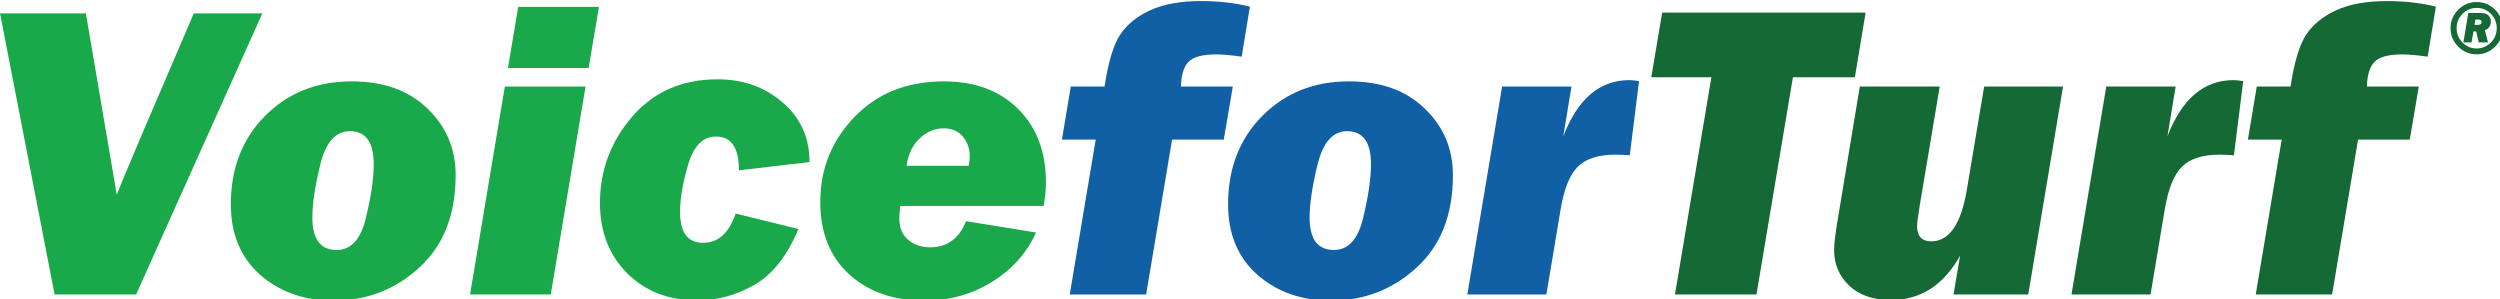
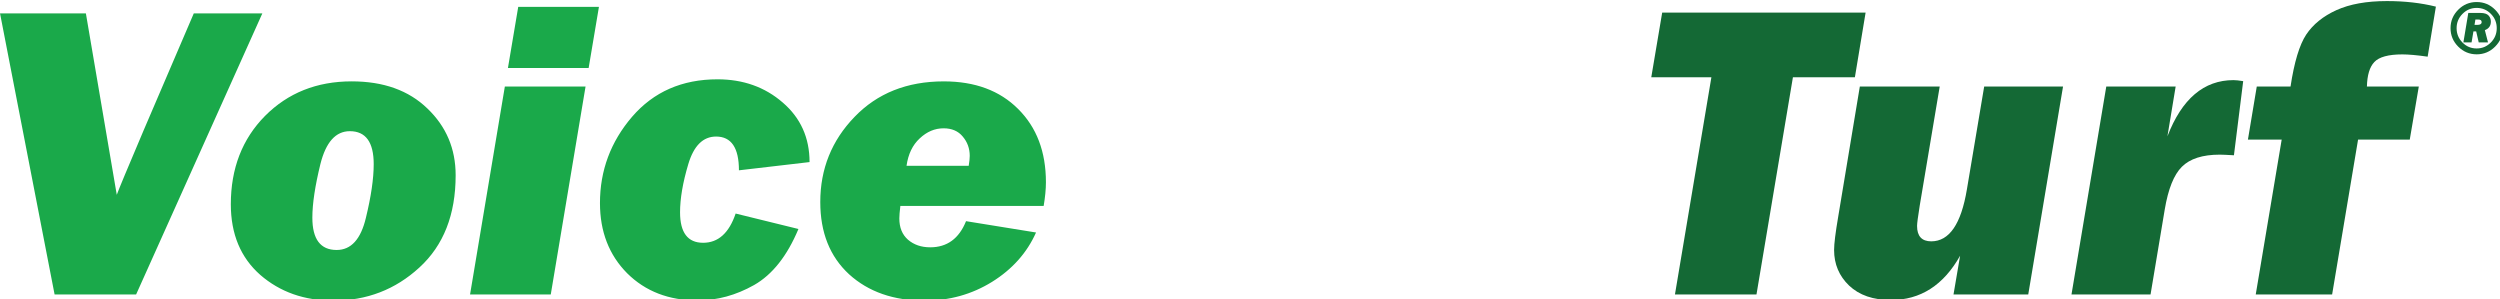
<svg xmlns="http://www.w3.org/2000/svg" xmlns:ns1="http://www.inkscape.org/namespaces/inkscape" xmlns:ns2="http://sodipodi.sourceforge.net/DTD/sodipodi-0.dtd" width="526.422mm" height="62.98mm" viewBox="0 0 526.422 62.98" version="1.1" id="svg1" xml:space="preserve" ns1:version="1.3 (0e150ed6c4, 2023-07-21)" ns2:docname="VoiceforLogos_master.svg">
  <ns2:namedview id="namedview1" pagecolor="#505050" bordercolor="#eeeeee" borderopacity="1" ns1:showpageshadow="0" ns1:pageopacity="0" ns1:pagecheckerboard="0" ns1:deskcolor="#505050" ns1:document-units="mm" ns1:zoom="0.26332342" ns1:cx="277.22563" ns1:cy="393.05277" ns1:window-width="1964" ns1:window-height="1301" ns1:window-x="722" ns1:window-y="697" ns1:window-maximized="0" ns1:current-layer="layer1" />
  <defs id="defs1" />
  <g ns1:label="Layer 1" ns1:groupmode="layer" id="layer1" transform="translate(170.243,-85.52)">
    <g id="g33" ns1:label="Pathed" transform="matrix(3.49,0,0,3.49,-170.243,-100.196)">
      <g id="g9" ns1:label="VoiceforPest" transform="translate(-5.844,-12.966)" ns1:export-filename="VoiceforPest.svg" ns1:export-xdpi="96" ns1:export-ydpi="96">
        <path d="m 406.402,251.353 q -2.446,0 -4.198,-1.752 -1.752,-1.752 -1.752,-4.206 0,-2.438 1.743,-4.189 1.743,-1.76 4.206,-1.76 2.463,0 4.206,1.752 1.743,1.752 1.743,4.198 0,2.454 -1.752,4.206 -1.743,1.752 -4.198,1.752 z m 0,-1.337 q 1.879,0 3.225,-1.354 1.346,-1.363 1.346,-3.267 0,-1.904 -1.337,-3.258 -1.329,-1.354 -3.233,-1.354 -1.887,0 -3.233,1.363 -1.337,1.354 -1.337,3.25 0,1.913 1.337,3.267 1.337,1.354 3.233,1.354 z m 1.862,-4.173 0.719,2.793 h -2.116 l -0.576,-2.505 h -0.626 l -0.423,2.505 h -1.862 l 1.117,-6.703 h 2.768 q 1.303,0 1.837,0.576 0.533,0.576 0.533,1.388 0,1.447 -1.371,1.947 z m -2.353,-1.193 h 0.652 q 0.973,0 0.973,-0.66 0,-0.567 -0.821,-0.567 h -0.601 z" id="text2" style="font-style:italic;font-size:17.333px;font-family:'Franklin Gothic Heavy';-inkscape-font-specification:'Franklin Gothic Heavy,  Italic';text-align:center;letter-spacing:0px;word-spacing:0px;writing-mode:tb-rl;white-space:pre;fill:#2e6db2;stroke-width:200.001;stroke-linecap:round;stroke-linejoin:round;paint-order:stroke fill markers" ns1:label="TM" transform="matrix(0.265,0,0,0.265,51.001,-42.801)" aria-label="®" />
        <path style="font-style:italic;font-size:96px;font-family:'Franklin Gothic Heavy';-inkscape-font-specification:'Franklin Gothic Heavy,  Italic';white-space:pre;fill:#2e6db2;stroke-width:200.001;stroke-linecap:round;stroke-linejoin:round;paint-order:stroke fill markers" d="m 24.094,201.207 -3.938,23.484 H 1.594 l 10.688,-63.984 h 21.141 q 7.453,0 10.828,0.656 3.422,0.609 7.031,3.047 3.656,2.391 5.766,6.469 2.156,4.031 2.156,8.672 0,9 -5.859,15.328 -5.859,6.328 -16.781,6.328 z m 2.297,-13.688 h 4.406 q 10.078,0 10.078,-6.844 0,-6.141 -8.438,-6.141 h -3.891 z m 83.719,17.016 H 77.484 Q 77.25,206.457 77.25,207.395 q 0,3.094 1.969,4.828 2.016,1.734 5.062,1.734 5.766,0 8.156,-5.953 l 15.938,2.578 q -3.094,6.938 -10.031,11.25 -6.891,4.266 -15.328,4.266 -10.594,0 -17.203,-6 -6.562,-6.047 -6.562,-16.453 0,-11.297 7.781,-19.359 7.781,-8.109 20.344,-8.109 10.641,0 16.922,6.281 6.328,6.281 6.328,16.688 0,2.344 -0.516,5.391 z m -17.063,-9.141 q 0.234,-1.453 0.234,-2.25 0,-2.531 -1.594,-4.406 -1.547,-1.875 -4.359,-1.875 -3,0 -5.438,2.297 -2.438,2.25 -3,6.234 z m 68.203,-7.078 -13.922,3.047 q -1.594,-4.594 -8.766,-4.594 -5.016,0 -5.016,2.812 0,2.484 4.828,3.328 9.844,1.688 13.875,3.703 4.031,2.016 6.047,5.156 2.062,3.094 2.062,7.031 0,7.125 -6,12.047 -5.953,4.875 -18.141,4.875 -9.047,0 -15.797,-3.516 -6.703,-3.562 -8.391,-10.641 l 14.812,-2.156 q 1.734,5.109 9.938,5.109 3.188,0 4.734,-0.891 1.547,-0.938 1.547,-2.109 0,-1.125 -1.031,-1.641 -1.031,-0.562 -5.203,-1.5 -8.297,-1.875 -11.812,-3.328 -3.516,-1.5 -6,-4.734 -2.438,-3.234 -2.438,-7.5 0,-7.266 5.766,-11.953 5.766,-4.688 15.609,-4.688 8.953,0 15.281,3.469 6.328,3.422 8.016,8.672 z m 38.719,-10.969 -2.062,12.094 h -8.578 l -2.812,16.875 q -0.422,2.484 -0.422,3.141 0,3.469 4.406,3.469 1.922,0 4.453,-0.562 l -2.062,12.328 q -5.062,1.078 -9.703,1.078 -5.766,0 -8.578,-1.453 -2.766,-1.453 -4.547,-4.125 -1.734,-2.672 -1.734,-7.031 0,-1.828 0.844,-6.844 l 2.812,-16.875 h -6.516 l 2.016,-12.094 h 6.562 l 2.578,-14.016 17.156,-0.328 -2.391,14.344 z" id="text4" ns1:label="Pest" transform="matrix(0.265,0,0,0.265,104.045,-21.969)" aria-label="Pest" />
        <path style="font-style:italic;font-size:96px;font-family:'Franklin Gothic Heavy';-inkscape-font-specification:'Franklin Gothic Heavy,  Italic';white-space:pre;fill:#9fcc3b;stroke-width:200.001;stroke-linecap:round;stroke-linejoin:round;paint-order:stroke fill markers" d="m 40.547,177.348 -2.062,12.094 H 26.719 l -5.906,35.25 H 3.422 l 5.906,-35.25 h -7.688 L 3.656,177.348 h 7.688 q 1.266,-8.344 3.562,-11.812 2.344,-3.516 6.891,-5.578 4.547,-2.062 11.484,-2.062 6.094,0 11.156,1.266 l -1.875,11.391 q -3.656,-0.516 -5.766,-0.516 -4.734,0 -6.375,1.734 -1.594,1.688 -1.688,5.578 z m 22.266,48.75 q -9.891,0 -16.641,-5.859 -6.703,-5.906 -6.703,-16.078 0,-12.234 7.781,-20.109 7.828,-7.875 19.734,-7.875 10.875,0 17.25,6.188 6.422,6.141 6.422,15.188 0,13.453 -8.25,21 -8.203,7.547 -19.594,7.547 z m 0.75,-11.531 q 4.922,0 6.656,-7.312 Q 72,199.942 72,195.02 q 0,-7.5 -5.438,-7.5 -4.828,0 -6.703,7.5 -1.828,7.453 -1.828,12.188 0,7.359 5.531,7.359 z m 38.297,-37.219 h 15.797 l -1.875,11.344 q 4.922,-12.797 15.047,-12.797 0.797,0 2.203,0.234 l -2.109,16.875 q -2.438,-0.141 -3.234,-0.141 -5.859,0 -8.625,2.766 -2.719,2.719 -3.891,9.703 l -3.234,19.359 h -18 z" id="text6" ns1:label="for" transform="matrix(0.265,0,0,0.265,69.481,-21.969)" aria-label="for" />
        <path style="font-style:italic;font-size:96px;font-family:'Franklin Gothic Heavy';-inkscape-font-specification:'Franklin Gothic Heavy,  Italic';white-space:pre;fill:#2e6db2;stroke-width:200.001;stroke-linecap:round;stroke-linejoin:round;paint-order:stroke fill markers" d="M 65.391,160.707 36.656,224.692 H 18.094 L 5.672,160.707 H 25.219 L 32.25,202.004 q 0.656,-1.828 6.094,-14.625 l 11.438,-26.672 z M 81.562,226.098 q -9.891,0 -16.641,-5.859 -6.703,-5.906 -6.703,-16.078 0,-12.234 7.781,-20.109 7.828,-7.875 19.734,-7.875 10.875,0 17.25,6.188 6.422,6.141 6.422,15.188 0,13.453 -8.25,21 -8.203,7.547 -19.594,7.547 z m 0.75,-11.531 q 4.922,0 6.656,-7.312 1.781,-7.312 1.781,-12.234 0,-7.5 -5.438,-7.5 -4.828,0 -6.703,7.5 -1.828,7.453 -1.828,12.188 0,7.359 5.531,7.359 z m 59.719,-55.359 -2.344,13.922 h -18.375 l 2.344,-13.922 z m -3.047,18.141 -7.922,47.344 h -18.375 l 7.922,-47.344 z m 34.172,28.922 14.297,3.516 q -3.844,9.188 -10.078,12.75 -6.234,3.516 -12.891,3.516 -9.797,0 -16.031,-6.188 -6.188,-6.234 -6.188,-15.984 0,-11.109 7.312,-19.641 7.359,-8.531 19.453,-8.531 8.766,0 14.859,5.297 6.094,5.25 6.094,13.547 l -16.078,1.875 q 0,-7.688 -5.203,-7.688 -4.453,0 -6.328,6.281 -1.875,6.281 -1.875,10.969 0,6.938 5.25,6.938 5.156,0 7.406,-6.656 z m 70.125,-1.734 h -32.625 q -0.234,1.922 -0.234,2.859 0,3.094 1.969,4.828 2.016,1.734 5.062,1.734 5.766,0 8.156,-5.953 l 15.938,2.578 q -3.094,6.938 -10.031,11.25 -6.891,4.266 -15.328,4.266 -10.594,0 -17.203,-6 -6.562,-6.047 -6.562,-16.453 0,-11.297 7.781,-19.359 7.781,-8.109 20.344,-8.109 10.641,0 16.922,6.281 6.328,6.281 6.328,16.688 0,2.344 -0.516,5.391 z m -17.062,-9.141 q 0.234,-1.453 0.234,-2.25 0,-2.531 -1.594,-4.406 -1.547,-1.875 -4.359,-1.875 -3,0 -5.438,2.297 -2.438,2.25 -3,6.234 z" id="text9" ns1:label="Voice" transform="matrix(0.265,0,0,0.265,4.343,-21.969)" aria-label="Voice" />
      </g>
      <g id="g23" ns1:label="VoiceforPros" transform="translate(-5.844,10.867)" style="display:inline" ns1:export-filename="VoiceforPros.svg" ns1:export-xdpi="96" ns1:export-ydpi="96">
        <path d="m 406.402,251.353 q -2.446,0 -4.198,-1.752 -1.752,-1.752 -1.752,-4.206 0,-2.438 1.743,-4.189 1.743,-1.76 4.206,-1.76 2.463,0 4.206,1.752 1.743,1.752 1.743,4.198 0,2.454 -1.752,4.206 -1.743,1.752 -4.198,1.752 z m 0,-1.337 q 1.879,0 3.225,-1.354 1.346,-1.363 1.346,-3.267 0,-1.904 -1.337,-3.258 -1.329,-1.354 -3.233,-1.354 -1.887,0 -3.233,1.363 -1.337,1.354 -1.337,3.25 0,1.913 1.337,3.267 1.337,1.354 3.233,1.354 z m 1.862,-4.173 0.719,2.793 h -2.116 l -0.576,-2.505 h -0.626 l -0.423,2.505 h -1.862 l 1.117,-6.703 h 2.768 q 1.303,0 1.837,0.576 0.533,0.576 0.533,1.388 0,1.447 -1.371,1.947 z m -2.353,-1.193 h 0.652 q 0.973,0 0.973,-0.66 0,-0.567 -0.821,-0.567 h -0.601 z" id="text10" style="font-style:italic;font-size:17.333px;font-family:'Franklin Gothic Heavy';-inkscape-font-specification:'Franklin Gothic Heavy,  Italic';text-align:center;letter-spacing:0px;word-spacing:0px;writing-mode:tb-rl;white-space:pre;fill:#006db2;stroke-width:200.001;stroke-linecap:round;stroke-linejoin:round;paint-order:stroke fill markers" ns1:label="TM" transform="matrix(0.265,0,0,0.265,50.839,-42.801)" aria-label="®" />
        <path style="font-style:italic;font-size:96px;font-family:'Franklin Gothic Heavy';-inkscape-font-specification:'Franklin Gothic Heavy,  Italic';white-space:pre;fill:#006db2;stroke-width:200.001;stroke-linecap:round;stroke-linejoin:round;paint-order:stroke fill markers" d="m 24.094,201.207 -3.938,23.484 H 1.594 l 10.688,-63.984 h 21.141 q 7.453,0 10.828,0.656 3.422,0.609 7.031,3.047 3.656,2.391 5.766,6.469 2.156,4.031 2.156,8.672 0,9 -5.859,15.328 -5.859,6.328 -16.781,6.328 z m 2.297,-13.688 h 4.406 q 10.078,0 10.078,-6.844 0,-6.141 -8.438,-6.141 H 28.547 Z M 66.375,177.348 h 15.797 l -1.875,11.344 q 4.922,-12.797 15.047,-12.797 0.797,0 2.203,0.234 l -2.109,16.875 Q 93,192.864 92.203,192.864 q -5.859,0 -8.625,2.766 -2.719,2.719 -3.891,9.703 l -3.234,19.359 h -18 z m 54.656,48.75 q -9.891,0 -16.641,-5.859 -6.703,-5.906 -6.703,-16.078 0,-12.234 7.781,-20.109 7.828,-7.875 19.734,-7.875 10.875,0 17.25,6.188 6.422,6.141 6.422,15.188 0,13.453 -8.25,21 -8.203,7.547 -19.594,7.547 z m 0.75,-11.531 q 4.922,0 6.656,-7.312 1.781,-7.312 1.781,-12.234 0,-7.5 -5.438,-7.5 -4.828,0 -6.703,7.5 -1.828,7.453 -1.828,12.188 0,7.359 5.531,7.359 z m 77.578,-26.25 -13.922,3.047 q -1.594,-4.594 -8.766,-4.594 -5.016,0 -5.016,2.812 0,2.484 4.828,3.328 9.844,1.688 13.875,3.703 4.031,2.016 6.047,5.156 2.062,3.094 2.062,7.031 0,7.125 -6,12.047 -5.953,4.875 -18.141,4.875 -9.047,0 -15.797,-3.516 -6.703,-3.562 -8.391,-10.641 l 14.812,-2.156 q 1.734,5.109 9.938,5.109 3.188,0 4.734,-0.891 1.547,-0.938 1.547,-2.109 0,-1.125 -1.031,-1.641 -1.031,-0.562 -5.203,-1.5 -8.297,-1.875 -11.812,-3.328 -3.516,-1.5 -6,-4.734 -2.438,-3.234 -2.438,-7.5 0,-7.266 5.766,-11.953 5.766,-4.688 15.609,-4.688 8.953,0 15.281,3.469 6.328,3.422 8.016,8.672 z" id="text17" ns1:label="Pros" transform="matrix(0.265,0,0,0.265,104.045,-21.969)" aria-label="Pros" />
        <path style="font-style:italic;font-size:96px;font-family:'Franklin Gothic Heavy';-inkscape-font-specification:'Franklin Gothic Heavy,  Italic';white-space:pre;fill:#a6cb3f;stroke-width:200.001;stroke-linecap:round;stroke-linejoin:round;paint-order:stroke fill markers" d="m 40.547,177.348 -2.062,12.094 H 26.719 l -5.906,35.25 H 3.422 l 5.906,-35.25 h -7.688 L 3.656,177.348 h 7.688 q 1.266,-8.344 3.562,-11.812 2.344,-3.516 6.891,-5.578 4.547,-2.062 11.484,-2.062 6.094,0 11.156,1.266 l -1.875,11.391 q -3.656,-0.516 -5.766,-0.516 -4.734,0 -6.375,1.734 -1.594,1.688 -1.688,5.578 z m 22.266,48.75 q -9.891,0 -16.641,-5.859 -6.703,-5.906 -6.703,-16.078 0,-12.234 7.781,-20.109 7.828,-7.875 19.734,-7.875 10.875,0 17.25,6.188 6.422,6.141 6.422,15.188 0,13.453 -8.25,21 -8.203,7.547 -19.594,7.547 z m 0.75,-11.531 q 4.922,0 6.656,-7.312 Q 72,199.942 72,195.02 q 0,-7.5 -5.438,-7.5 -4.828,0 -6.703,7.5 -1.828,7.453 -1.828,12.188 0,7.359 5.531,7.359 z m 38.297,-37.219 h 15.797 l -1.875,11.344 q 4.922,-12.797 15.047,-12.797 0.797,0 2.203,0.234 l -2.109,16.875 q -2.438,-0.141 -3.234,-0.141 -5.859,0 -8.625,2.766 -2.719,2.719 -3.891,9.703 l -3.234,19.359 h -18 z" id="text22" ns1:label="for" transform="matrix(0.265,0,0,0.265,69.481,-21.969)" aria-label="for" />
        <path style="font-style:italic;font-size:96px;font-family:'Franklin Gothic Heavy';-inkscape-font-specification:'Franklin Gothic Heavy,  Italic';white-space:pre;fill:#009bd4;stroke-width:200.001;stroke-linecap:round;stroke-linejoin:round;paint-order:stroke fill markers" d="M 65.391,160.707 36.656,224.692 H 18.094 L 5.672,160.707 H 25.219 L 32.25,202.004 q 0.656,-1.828 6.094,-14.625 l 11.438,-26.672 z M 81.562,226.098 q -9.891,0 -16.641,-5.859 -6.703,-5.906 -6.703,-16.078 0,-12.234 7.781,-20.109 7.828,-7.875 19.734,-7.875 10.875,0 17.25,6.188 6.422,6.141 6.422,15.188 0,13.453 -8.25,21 -8.203,7.547 -19.594,7.547 z m 0.75,-11.531 q 4.922,0 6.656,-7.312 1.781,-7.312 1.781,-12.234 0,-7.5 -5.438,-7.5 -4.828,0 -6.703,7.5 -1.828,7.453 -1.828,12.188 0,7.359 5.531,7.359 z m 59.719,-55.359 -2.344,13.922 h -18.375 l 2.344,-13.922 z m -3.047,18.141 -7.922,47.344 h -18.375 l 7.922,-47.344 z m 34.172,28.922 14.297,3.516 q -3.844,9.188 -10.078,12.75 -6.234,3.516 -12.891,3.516 -9.797,0 -16.031,-6.188 -6.188,-6.234 -6.188,-15.984 0,-11.109 7.312,-19.641 7.359,-8.531 19.453,-8.531 8.766,0 14.859,5.297 6.094,5.25 6.094,13.547 l -16.078,1.875 q 0,-7.688 -5.203,-7.688 -4.453,0 -6.328,6.281 -1.875,6.281 -1.875,10.969 0,6.938 5.25,6.938 5.156,0 7.406,-6.656 z m 70.125,-1.734 h -32.625 q -0.234,1.922 -0.234,2.859 0,3.094 1.969,4.828 2.016,1.734 5.062,1.734 5.766,0 8.156,-5.953 l 15.938,2.578 q -3.094,6.938 -10.031,11.25 -6.891,4.266 -15.328,4.266 -10.594,0 -17.203,-6 -6.562,-6.047 -6.562,-16.453 0,-11.297 7.781,-19.359 7.781,-8.109 20.344,-8.109 10.641,0 16.922,6.281 6.328,6.281 6.328,16.688 0,2.344 -0.516,5.391 z m -17.062,-9.141 q 0.234,-1.453 0.234,-2.25 0,-2.531 -1.594,-4.406 -1.547,-1.875 -4.359,-1.875 -3,0 -5.438,2.297 -2.438,2.25 -3,6.234 z" id="text23" ns1:label="Voice" transform="matrix(0.265,0,0,0.265,4.343,-21.969)" aria-label="Voice" />
      </g>
      <g id="g31" ns1:label="VoiceforTurf TM Closer" transform="translate(-5.844,33.405)" style="display:inline" ns1:export-filename="VoiceforTurf.svg" ns1:export-xdpi="96" ns1:export-ydpi="96">
        <path d="m 406.402,251.353 q -2.446,0 -4.198,-1.752 -1.752,-1.752 -1.752,-4.206 0,-2.438 1.743,-4.189 1.743,-1.76 4.206,-1.76 2.463,0 4.206,1.752 1.743,1.752 1.743,4.198 0,2.454 -1.752,4.206 -1.743,1.752 -4.198,1.752 z m 0,-1.337 q 1.879,0 3.225,-1.354 1.346,-1.363 1.346,-3.267 0,-1.904 -1.337,-3.258 -1.329,-1.354 -3.233,-1.354 -1.887,0 -3.233,1.363 -1.337,1.354 -1.337,3.25 0,1.913 1.337,3.267 1.337,1.354 3.233,1.354 z m 1.862,-4.173 0.719,2.793 h -2.116 l -0.576,-2.505 h -0.626 l -0.423,2.505 h -1.862 l 1.117,-6.703 h 2.768 q 1.303,0 1.837,0.576 0.533,0.576 0.533,1.388 0,1.447 -1.371,1.947 z m -2.353,-1.193 h 0.652 q 0.973,0 0.973,-0.66 0,-0.567 -0.821,-0.567 h -0.601 z" id="text25" style="font-style:italic;font-size:17.333px;font-family:'Franklin Gothic Heavy';-inkscape-font-specification:'Franklin Gothic Heavy,  Italic';text-align:center;letter-spacing:0px;word-spacing:0px;writing-mode:tb-rl;white-space:pre;fill:#146935;stroke-width:200.001;stroke-linecap:round;stroke-linejoin:round;paint-order:stroke fill markers" ns1:label="TM" transform="matrix(0.265,0,0,0.265,47.577,-43.522)" aria-label="®" />
        <path style="font-style:italic;font-size:96px;font-family:'Franklin Gothic Heavy';-inkscape-font-specification:'Franklin Gothic Heavy,  Italic';white-space:pre;fill:#146935;stroke-width:200.001;stroke-linecap:round;stroke-linejoin:round;paint-order:stroke fill markers" d="m 37.641,175.239 -8.297,49.453 h -18.562 l 8.297,-49.453 H 5.391 L 7.875,160.52 H 54.188 L 51.75,175.239 Z m 61.5,2.109 -7.922,47.344 H 74.203 l 1.5,-8.812 q -5.672,10.078 -15.75,10.078 -6.047,0 -9.516,-3.281 -3.422,-3.281 -3.422,-8.109 0,-2.109 0.938,-7.594 l 4.922,-29.625 h 18.188 l -4.547,27.094 q -0.609,3.797 -0.609,4.641 0,3.516 3.234,3.516 6.141,0 8.109,-11.812 l 3.938,-23.438 z m 9.844,0 h 15.797 l -1.875,11.344 q 4.922,-12.797 15.047,-12.797 0.797,0 2.203,0.234 l -2.109,16.875 q -2.438,-0.141 -3.234,-0.141 -5.859,0 -8.625,2.766 -2.719,2.719 -3.891,9.703 l -3.234,19.359 h -18 z m 71.156,0 -2.062,12.094 H 166.312 l -5.906,35.25 h -17.391 l 5.906,-35.25 h -7.688 L 143.25,177.348 h 7.688 q 1.266,-8.344 3.562,-11.812 2.344,-3.516 6.891,-5.578 4.547,-2.062 11.484,-2.062 6.094,0 11.156,1.266 l -1.875,11.391 q -3.656,-0.516 -5.766,-0.516 -4.734,0 -6.375,1.734 -1.594,1.688 -1.688,5.578 z" id="text27" ns1:label="Turf" transform="matrix(0.265,0,0,0.265,104.045,-21.969)" aria-label="Turf" />
-         <path style="font-style:italic;font-size:96px;font-family:'Franklin Gothic Heavy';-inkscape-font-specification:'Franklin Gothic Heavy,  Italic';white-space:pre;fill:#115fa5;stroke-width:200.001;stroke-linecap:round;stroke-linejoin:round;paint-order:stroke fill markers" d="m 40.547,177.348 -2.062,12.094 H 26.719 l -5.906,35.25 H 3.422 l 5.906,-35.25 h -7.688 L 3.656,177.348 h 7.688 q 1.266,-8.344 3.562,-11.812 2.344,-3.516 6.891,-5.578 4.547,-2.062 11.484,-2.062 6.094,0 11.156,1.266 l -1.875,11.391 q -3.656,-0.516 -5.766,-0.516 -4.734,0 -6.375,1.734 -1.594,1.688 -1.688,5.578 z m 22.266,48.75 q -9.891,0 -16.641,-5.859 -6.703,-5.906 -6.703,-16.078 0,-12.234 7.781,-20.109 7.828,-7.875 19.734,-7.875 10.875,0 17.25,6.188 6.422,6.141 6.422,15.188 0,13.453 -8.25,21 -8.203,7.547 -19.594,7.547 z m 0.75,-11.531 q 4.922,0 6.656,-7.312 Q 72,199.942 72,195.02 q 0,-7.5 -5.438,-7.5 -4.828,0 -6.703,7.5 -1.828,7.453 -1.828,12.188 0,7.359 5.531,7.359 z m 38.297,-37.219 h 15.797 l -1.875,11.344 q 4.922,-12.797 15.047,-12.797 0.797,0 2.203,0.234 l -2.109,16.875 q -2.438,-0.141 -3.234,-0.141 -5.859,0 -8.625,2.766 -2.719,2.719 -3.891,9.703 l -3.234,19.359 h -18 z" id="text29" ns1:label="for" transform="matrix(0.265,0,0,0.265,69.481,-21.969)" aria-label="for" />
        <path style="font-style:italic;font-size:96px;font-family:'Franklin Gothic Heavy';-inkscape-font-specification:'Franklin Gothic Heavy,  Italic';white-space:pre;fill:#1aa94a;stroke-width:200.001;stroke-linecap:round;stroke-linejoin:round;paint-order:stroke fill markers" d="M 65.391,160.707 36.656,224.692 H 18.094 L 5.672,160.707 H 25.219 L 32.25,202.004 q 0.656,-1.828 6.094,-14.625 l 11.438,-26.672 z M 81.562,226.098 q -9.891,0 -16.641,-5.859 -6.703,-5.906 -6.703,-16.078 0,-12.234 7.781,-20.109 7.828,-7.875 19.734,-7.875 10.875,0 17.25,6.188 6.422,6.141 6.422,15.188 0,13.453 -8.25,21 -8.203,7.547 -19.594,7.547 z m 0.75,-11.531 q 4.922,0 6.656,-7.312 1.781,-7.312 1.781,-12.234 0,-7.5 -5.438,-7.5 -4.828,0 -6.703,7.5 -1.828,7.453 -1.828,12.188 0,7.359 5.531,7.359 z m 59.719,-55.359 -2.344,13.922 h -18.375 l 2.344,-13.922 z m -3.047,18.141 -7.922,47.344 h -18.375 l 7.922,-47.344 z m 34.172,28.922 14.297,3.516 q -3.844,9.188 -10.078,12.75 -6.234,3.516 -12.891,3.516 -9.797,0 -16.031,-6.188 -6.188,-6.234 -6.188,-15.984 0,-11.109 7.312,-19.641 7.359,-8.531 19.453,-8.531 8.766,0 14.859,5.297 6.094,5.25 6.094,13.547 l -16.078,1.875 q 0,-7.688 -5.203,-7.688 -4.453,0 -6.328,6.281 -1.875,6.281 -1.875,10.969 0,6.938 5.25,6.938 5.156,0 7.406,-6.656 z m 70.125,-1.734 h -32.625 q -0.234,1.922 -0.234,2.859 0,3.094 1.969,4.828 2.016,1.734 5.062,1.734 5.766,0 8.156,-5.953 l 15.938,2.578 q -3.094,6.938 -10.031,11.25 -6.891,4.266 -15.328,4.266 -10.594,0 -17.203,-6 -6.562,-6.047 -6.562,-16.453 0,-11.297 7.781,-19.359 7.781,-8.109 20.344,-8.109 10.641,0 16.922,6.281 6.328,6.281 6.328,16.688 0,2.344 -0.516,5.391 z m -17.062,-9.141 q 0.234,-1.453 0.234,-2.25 0,-2.531 -1.594,-4.406 -1.547,-1.875 -4.359,-1.875 -3,0 -5.438,2.297 -2.438,2.25 -3,6.234 z" id="text31" ns1:label="Voice" transform="matrix(0.265,0,0,0.265,4.343,-21.969)" aria-label="Voice" />
      </g>
    </g>
  </g>
</svg>